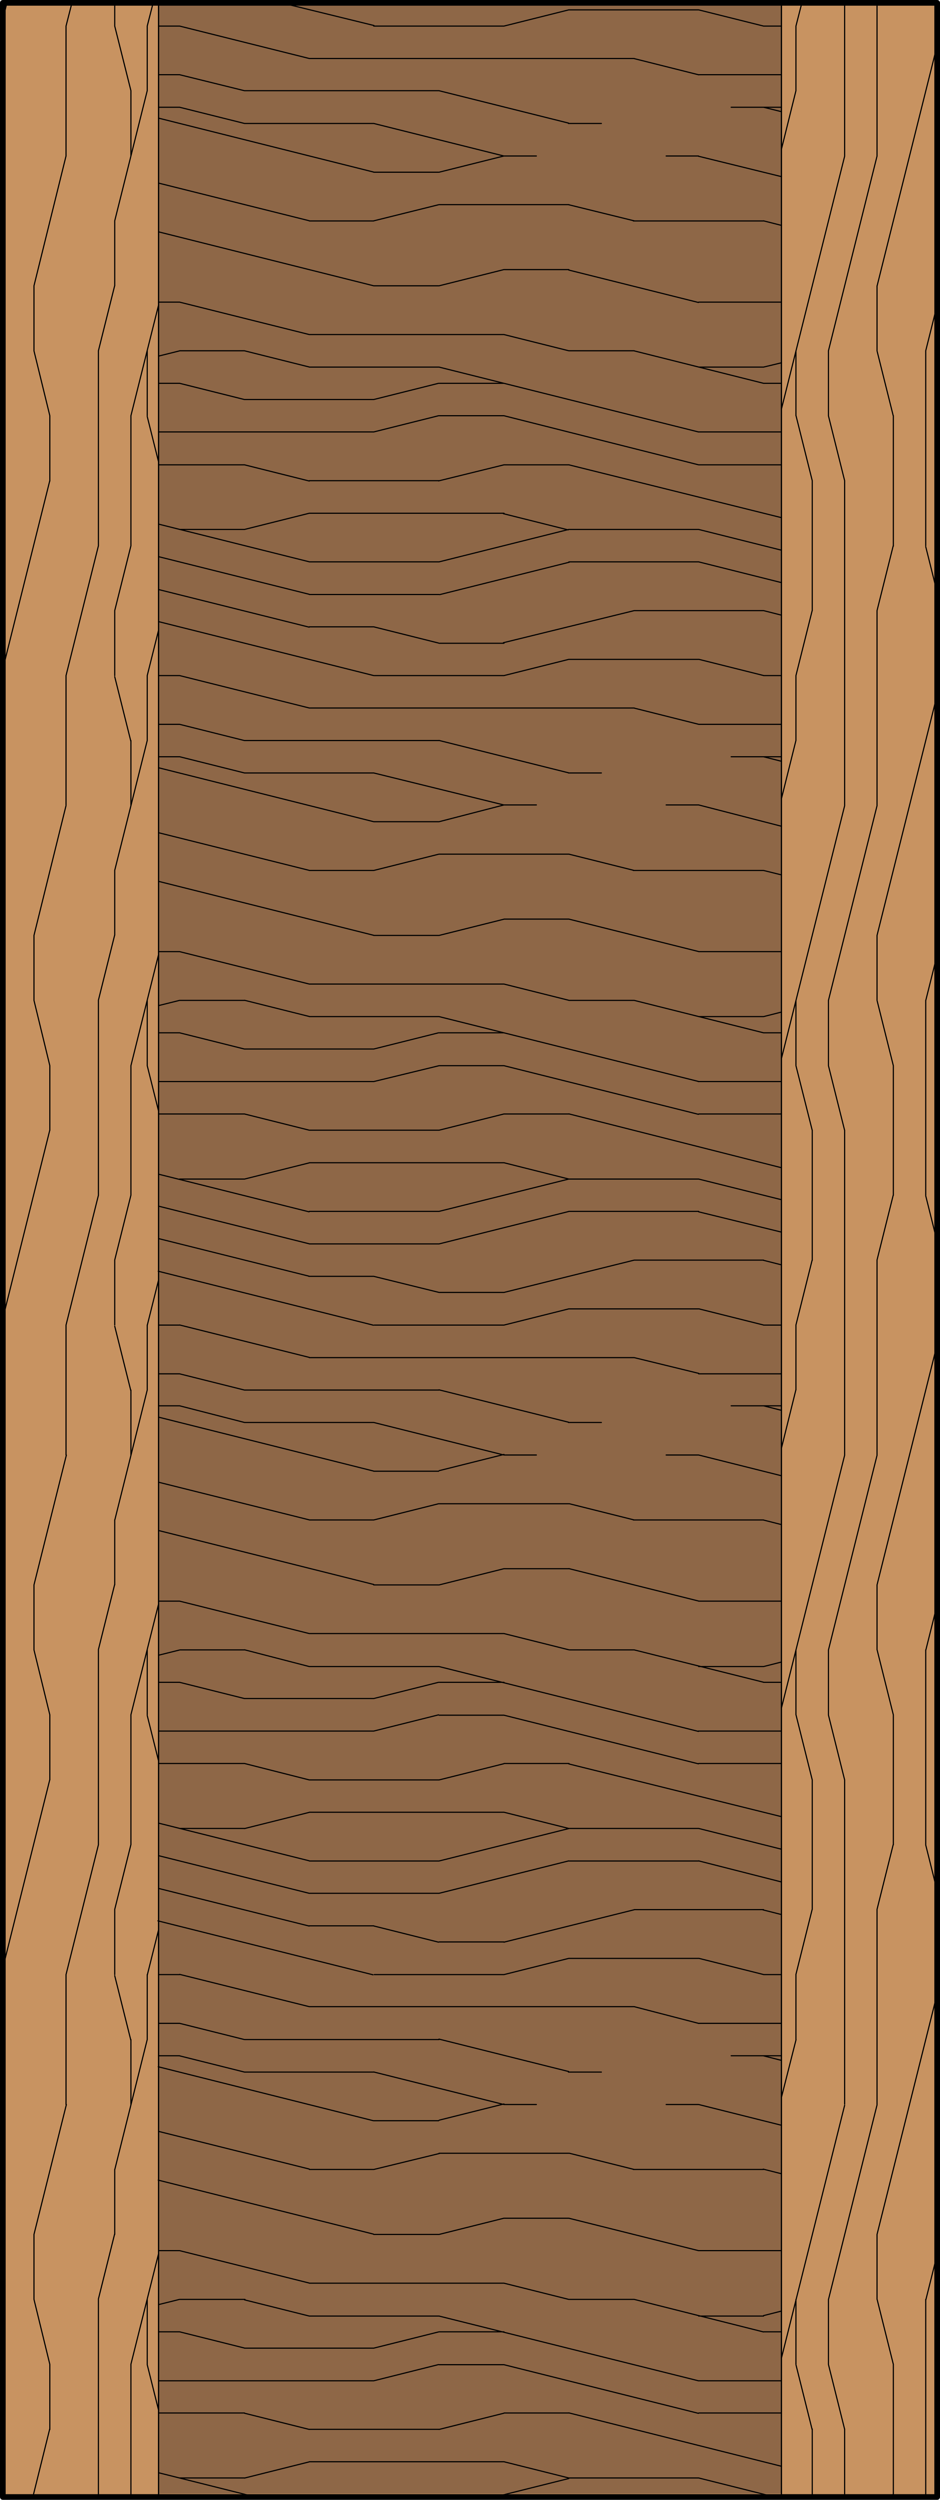
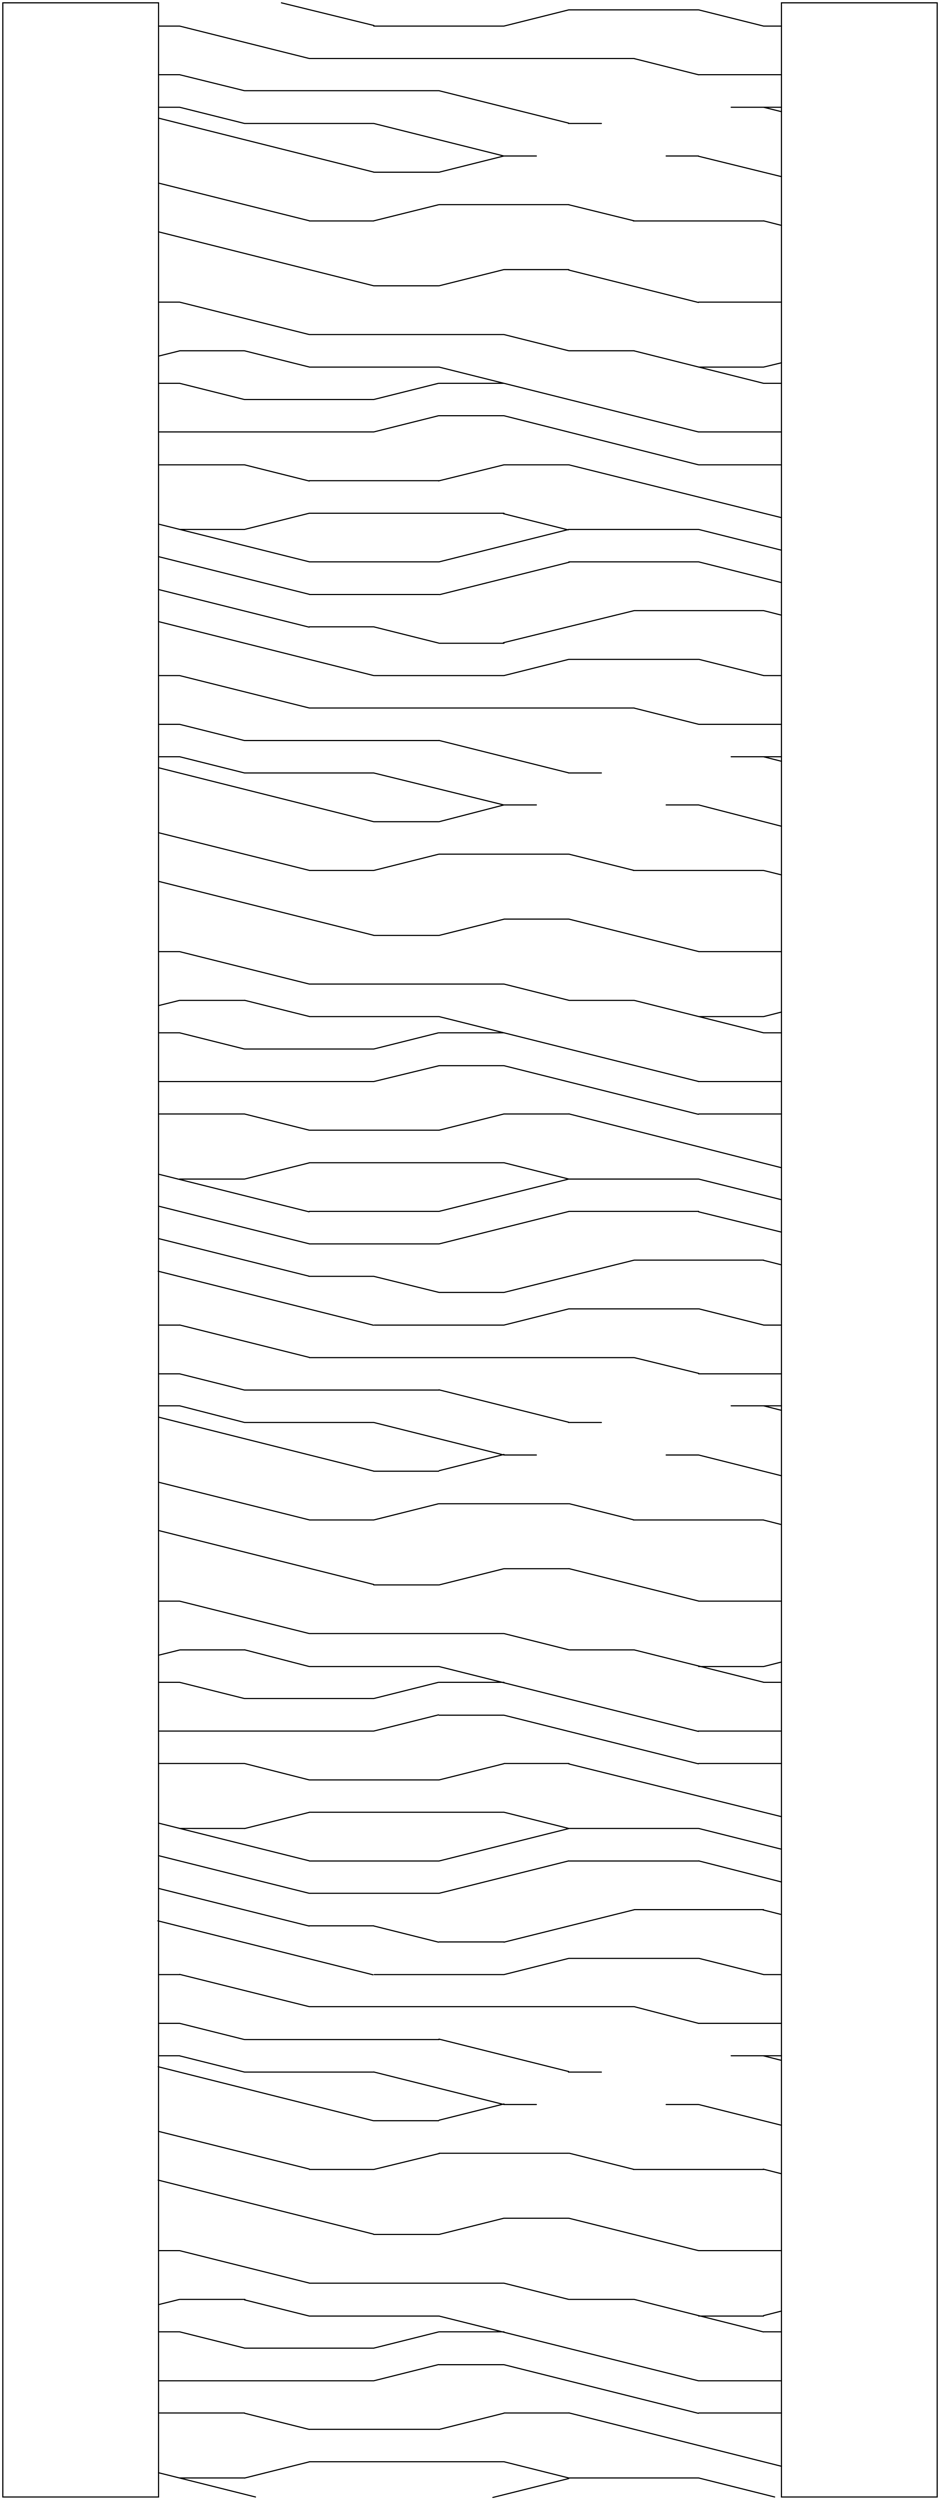
<svg xmlns="http://www.w3.org/2000/svg" id="Layer_1" data-name="Layer 1" viewBox="0 0 83 220.5">
  <defs>
    <style>.cls-1{fill:#c89361;}.cls-2{fill:#8e6747;}.cls-3,.cls-4,.cls-5,.cls-6{fill:none;stroke:#000;}.cls-3,.cls-5{stroke-miterlimit:10;}.cls-3,.cls-4,.cls-5{stroke-width:0.1px;}.cls-3{fill-rule:evenodd;}.cls-4,.cls-6{stroke-linecap:round;stroke-linejoin:round;}.cls-6{stroke-width:0.5px;}</style>
  </defs>
  <title>SQ-0000-F030</title>
  <g id="HATCH">
-     <rect class="cls-1" x="0.25" y="0.25" width="82.5" height="220" />
-   </g>
+     </g>
  <g id="HATCH-2" data-name="HATCH">
-     <rect class="cls-2" x="14" y="0.45" width="54.99" height="219.51" />
-   </g>
+     </g>
  <g id="HATCH-3" data-name="HATCH">
    <path class="cls-3" d="M82.75,0.25H69v220H82.75V0.25ZM14,0.25H0.25v220H14V0.25Z" />
-     <path class="cls-4" d="M81.74,220V202.82m0-40.1V145.53m0-40.1V88.24m0-40.1V30.94M78.88,220V208.55m0-45.83V151.26m0-45.83V94m0-45.83V36.67M77.44,202.82v-5.73m0-11.46V168.44m0-22.92V139.8m0-11.46V111.15m0-22.92V82.51m0-11.46V53.86m0-22.92V25.21m0-11.46V0.25m-2.86,220v-6m0-28.65V157m0-28.65V99.69m0-28.65V42.4m0-28.65V0.25m-1.43,208.3v-5.73m0-51.56v-5.73m0-51.56V88.24m0-51.56V30.94M71.72,220.25v-6m0-45.83V157m0-45.83V99.69m0-45.83V42.4M13,208.55v-5.73m0-22.92v-5.73m0-22.92v-5.73m0-22.92v-5.73M13,94V88.24m0-22.92V59.59m0-22.92V30.94M13,8V2.3M70.28,208.55v-5.73m0-22.92v-5.73m0-22.92v-5.73m0-22.92v-5.73m0-22.92V88.24m0-22.92V59.59m0-22.92V30.94M70.28,8V2.3M11.56,220V208.55m0-22.92V179.9m0-17.19V151.26m0-22.92v-5.73m0-17.19V94m0-22.92V65.32m0-17.19V36.67m0-22.92V8M10.13,197.09v-5.73m0-17.19v-5.73m0-28.65v-5.73m0-17.19v-5.73m0-28.65V76.78m0-17.19V53.86m0-28.65V19.49m0-17.19v-2M8.69,220V202.82m0-40.1V145.53m0-40.1V88.24m0-40.1V30.94M5.83,185.63V174.17m0-45.83V116.88M5.83,71V59.59m0-45.83V2.3m-1.43,212v-5.73M4.4,157v-5.73m0-51.56V94m0-51.56V36.67M3,202.82v-5.73m0-51.56V139.8M3,88.24V82.51M3,30.94V25.21M4.4,208.55L3,202.82M4.4,151.26L3,145.53M4.4,94L3,88.24M4.4,36.67L3,30.95M81.8,220.25L81.74,220m1-53.26-1-4m1-53.26-1-4m1-53.26-1-4M74.58,214.28l-1.43-5.72M74.58,157l-1.43-5.72m1.43-51.57L73.15,94M74.58,42.4l-1.43-5.72m5.73,171.87-1.43-5.72m1.43-51.57-1.43-5.72M78.88,94l-1.43-5.72m1.43-51.57-1.43-5.72m-65.89,149-1.43-5.72m1.43-51.57-1.43-5.72m1.43-51.57-1.43-5.72M11.56,8L10.13,2.3M14,212.58l-1-4m1-53.26-1-4M14,98l-1-4m1-53.26-1-4m58.72,177.6-1.43-5.72M71.72,157l-1.43-5.72m1.43-51.57L70.28,94M71.72,42.4l-1.43-5.72m0,143.23L69,185m1.28-62.43L69,127.74m1.28-62.43L69,70.45M70.28,8L69,13.16M13,179.9l-2.86,11.45M13,122.61l-2.86,11.45M13,65.32L10.13,76.77M13,8L10.13,19.48M81.74,30.94l1-4m-1,61.32,1-4m-1,61.32,1-4m-1,61.32,1-4M77.44,53.86l1.43-5.72m-1.43,63,1.43-5.72m-1.43,63,1.43-5.72m-0.06,57.53,0.06-.24M13,2.3l0.51-2M13,59.59l1-4m-1,61.32,1-4m-1,61.32,1-4M70.28,2.3l0.51-2M70.28,59.59l1.43-5.72m-1.43,63,1.43-5.72m-1.43,63,1.43-5.72M10.13,53.86l1.43-5.72m-1.43,63,1.43-5.72m-1.43,63,1.43-5.72M11.5,220.25l0.06-.24M77.44,53.86l1.43-5.72m-1.43,63,1.43-5.72m-1.43,63,1.43-5.72m-0.06,57.53,0.06-.24M11.56,36.67L14,26.91M11.56,94L14,84.2m-2.44,67.05L14,141.49m-2.44,67.05L14,198.79M69,36.08l5.58-22.3M69,93.37l5.58-22.3M69,150.66l5.58-22.3M69,208l5.58-22.3M8.69,30.94l1.43-5.72m-1.43,63,1.43-5.72m-1.43,63,1.43-5.72m-1.43,63,1.43-5.72M3,25.21L5.83,13.76M3,82.51L5.83,71.06M3,139.8l2.86-11.45M3,197.09l2.86-11.45M5.83,2.3l0.51-2M5.83,59.59L8.69,48.14M5.83,116.88l2.86-11.45M5.83,174.17l2.86-11.45M8.63,220.25L8.69,220M0.25,1.7L0.61,0.25M0.25,59L4.39,42.42M0.25,116.29L4.39,99.71M0.25,173.58L4.39,157M2.9,220.25l1.49-6M73.15,30.94l4.29-17.17M73.15,88.24l4.29-17.17m-4.29,74.47,4.29-17.17m-4.29,74.47,4.29-17.17m0-160.43L82.75,4M77.44,82.51l5.31-21.22M77.44,139.8l5.31-21.22m-5.31,78.51,5.31-21.22" />
  </g>
  <g id="HATCH-4" data-name="HATCH">
-     <rect class="cls-5" x="14" y="0.25" width="55" height="220" />
    <path class="cls-4" d="M27.31,19.49H33m22.92,0H67.42M27.31,76.78H33m22.92,0H67.42m-40.1,57.29H33m22.92,0H67.42m-40.1,57.29H33m22.92,0H67.42M38.77,18.05H50.23M38.77,75.34H50.23M38.77,132.64H50.23M38.77,189.93H50.23M33,15.19h5.73M33,72.48h5.73M33,129.77h5.73M33,187.06h5.73M44.5,13.76h2.86m11.46,0h2.86M44.5,71h2.86m11.46,0h2.86M44.5,128.34h2.86m11.46,0h2.86M44.5,185.63h2.86m11.46,0h2.86M21.59,10.89H33m17.19,0H53.1M21.59,68.18H33m17.19,0H53.1M21.59,125.47H33m17.19,0H53.1M21.59,182.77H33m17.19,0H53.1M14,9.46h1.86m48.7,0H69M14,66.75h1.86m48.7,0H69M14,124h1.86m48.7,0H69M14,181.33h1.86m48.7,0H69M21.59,8H38.77M21.59,65.32H38.77M21.59,122.61H38.77M21.59,179.9H38.77M14,6.59h1.86m45.83,0H69M14,63.89h1.86m45.83,0H69M14,121.18h1.86m45.83,0H69M14,178.47h1.86m45.83,0H69M27.31,5.16H56M27.31,62.45H56M27.31,119.75H56M27.31,177H56M14,2.3h1.86M33,2.3H44.5m22.92,0H69M14,59.59h1.86m17.19,0H44.5m22.92,0H69M14,116.88h1.86m17.19,0H44.5m22.92,0H69M14,174.17h1.86m17.19,0H44.5m22.92,0H69M50.23,0.87H61.69M50.23,58.16H61.69M50.23,115.45H61.69M50.23,172.74H61.69m-22.92-116H44.5M38.77,114H44.5m-5.73,57.29H44.5m-17.19-116H33m-5.73,57.29H33m-5.73,57.29H33M56,53.86H67.42M56,111.15H67.42M56,168.44H67.42m-40.1-116H38.77M27.31,109.72H38.77M27.31,167H38.77M27.31,49.56H38.77m11.46,0H61.69M27.31,106.85H38.77m11.46,0H61.69M27.31,164.15H38.77m11.46,0H61.69M15.86,46.7h5.73m28.65,0H61.69M15.86,104h5.73m28.65,0H61.69M15.86,161.28h5.73m28.65,0H61.69M15.86,218.57h5.73m28.65,0H61.69M27.31,45.27H44.5M27.31,102.56H44.5M27.31,159.85H44.5M27.31,217.14H44.5M27.31,42.4H38.77M27.31,99.69H38.77M27.31,157H38.77M27.31,214.28H38.77M14,41h7.59M44.5,41h5.73m11.46,0H69M14,98.26h7.59m22.92,0h5.73m11.46,0H69M14,155.55h7.59m22.92,0h5.73m11.46,0H69M14,212.84h7.59m22.92,0h5.73m11.46,0H69M14,38.1H33m28.65,0H69M14,95.4H33m28.65,0H69M14,152.69H33m28.65,0H69M14,210H33m28.65,0H69M38.77,36.67H44.5M38.77,94H44.5m-5.73,57.29H44.5m-5.73,57.29H44.5M21.59,35.24H33M21.59,92.53H33M21.59,149.82H33M21.59,207.12H33M14,33.81h1.86m22.92,0H44.5m22.92,0H69M14,91.1h1.86m22.92,0H44.5m22.92,0H69M14,148.39h1.86m22.92,0H44.5m22.92,0H69M14,205.68h1.86m22.92,0H44.5m22.92,0H69M27.31,32.38H38.77m22.92,0h5.73M27.31,89.67H38.77m22.92,0h5.73M27.31,147H38.77m22.92,0h5.73m-40.1,57.29H38.77m22.92,0h5.73M15.86,30.94h5.73m28.65,0H56M15.86,88.24h5.73m28.65,0H56m-40.1,57.29h5.73m28.65,0H56m-40.1,57.29h5.73m28.65,0H56M27.31,29.51H44.5M27.31,86.8H44.5M27.31,144.09H44.5M27.31,201.39H44.5M14,26.65h1.86m45.83,0H69M14,83.94h1.86m45.83,0H69M14,141.23h1.86m45.83,0H69M14,198.52h1.86m45.83,0H69M33,25.21h5.73M33,82.51h5.73M33,139.8h5.73M33,197.09h5.73M44.5,23.78h5.73M44.5,81.07h5.73M44.5,138.37h5.73M44.5,195.66h5.73M38.77,15.19l5.72-1.43M38.77,72.48L44.5,71m-5.72,58.72,5.72-1.43m-5.72,58.72,5.72-1.43M44.5,2.3l5.72-1.43M44.5,59.59l5.72-1.43M44.5,116.88l5.72-1.43M44.5,174.17l5.72-1.43M38.77,25.21l5.72-1.43M38.77,82.51l5.72-1.43M38.77,139.8l5.72-1.43m-5.72,58.72,5.72-1.43M21.59,46.7l5.72-1.43M21.59,104l5.72-1.43m-5.72,58.72,5.72-1.43m-5.72,58.72,5.72-1.43M33,38.1l5.72-1.43M33,95.4L38.77,94M33,152.69l5.72-1.43M33,210l5.72-1.43m0-166.15L44.5,41M38.77,99.69l5.72-1.43M38.77,157l5.72-1.43m-5.72,58.72,5.72-1.43M14,31.41l1.85-.46m51.57,1.43L69,32M14,88.7l1.85-.46m51.57,1.43,1.58-.4M14,146l1.85-.46M67.42,147l1.58-.4M14,203.28l1.85-.46m51.57,1.43,1.58-.4M33,35.24l5.72-1.43M33,92.53l5.72-1.43M33,149.82l5.72-1.43M33,207.12l5.72-1.43m5.73-149L56,53.86M44.5,114L56,111.15M44.5,171.31L56,168.45m-17.18-116,11.45-2.86M38.77,109.72l11.45-2.86M38.77,167l11.45-2.86M38.77,49.56L50.22,46.7M38.77,106.85L50.22,104M38.77,164.15l11.45-2.86m-6.7,59,6.7-1.67M21.59,182.77l-5.72-1.43m45.84-2.86L56,177M21.59,125.47L15.86,124m45.84-2.86L56,119.75M21.59,68.18l-5.72-1.43M61.7,63.89L56,62.46M21.59,10.89L15.86,9.46M61.7,6.6L56,5.17m11.44,169-5.72-1.43m5.72-55.86-5.72-1.43m5.72-55.86-5.72-1.43M67.42,2.3L61.69,0.87m5.72,204.82L56,202.82m11.45-54.43L56,145.53M67.42,91.1L56,88.24M67.42,33.81L56,30.95m-17.2,159L33,191.36m5.72-58.72L33,134.07m5.72-58.72L33,76.78m5.72-58.72L33,19.48m17.18-1.43L56,19.48M50.23,75.34L56,76.78m-5.72,55.86L56,134.07m-5.72,55.86L56,191.36M33,55.29l5.72,1.43M33,112.58L38.77,114M33,169.88l5.72,1.43m5.73-126,5.72,1.43M44.5,102.56L50.23,104M44.5,159.85l5.72,1.43M44.5,217.14l5.72,1.43M21.59,41l5.72,1.43M21.59,98.26l5.72,1.43m-5.72,55.86L27.31,157m-5.72,55.86,5.72,1.43M15.86,33.81l5.72,1.43M15.86,91.1l5.72,1.43m-5.72,55.86,5.72,1.43m-5.72,55.86,5.72,1.43m0-176.17,5.72,1.43M21.59,88.23l5.72,1.43m-5.72,55.86L27.31,147m-5.72,55.86,5.72,1.43M21.59,41l5.72,1.43M21.59,98.26l5.72,1.43m-5.72,55.86L27.31,157m-5.72,55.86,5.72,1.43M38.77,32.38l22.9,5.72M38.77,89.67l22.9,5.72M38.77,147l22.9,5.72m-22.9,51.57L61.67,210m0-196.22L69,15.58m-55,.57,13.3,3.32M61.69,71L69,72.88m-55,.57,13.3,3.32m34.39,51.57L69,130.17m-55,.57,13.3,3.32m34.39,51.57L69,187.46M14,188l13.3,3.32M67.42,9.46L69,9.85m-55,.57,19,4.76M67.42,66.75L69,67.15m-55,.57,19,4.76M67.42,124l1.58,0.4M14,125l19,4.76m34.39,51.57,1.58,0.4m-55,.57,19,4.76M15.86,6.59L21.58,8M33,10.89l11.45,2.86M15.86,63.89l5.72,1.43M33,68.18L44.48,71M15.86,121.18l5.72,1.43M33,125.47l11.45,2.86M15.86,178.47l5.72,1.43M33,182.76l11.45,2.86M15.86,2.3L27.31,5.16M38.76,8l11.45,2.86M15.86,59.59l11.45,2.86m11.45,2.86,11.45,2.86m-34.35,48.7,11.45,2.86m11.45,2.86,11.45,2.86m-34.35,48.7L27.31,177m11.45,2.86,11.45,2.86M24.85,0.25l8.17,2M67.42,53.86L69,54.26m-55,.57,19,4.76m34.39,51.57,1.58,0.4m-55,.57,19,4.76m34.39,51.57,1.58,0.4m-55,.57,19,4.76M61.69,49.56L69,51.39M14,52l13.3,3.32m34.39,51.57L69,108.68m-55,.57,13.3,3.32m34.39,51.57L69,166m-55,.57,13.3,3.32M61.69,46.7L69,48.53M14,49.1l13.3,3.32M61.69,104L69,105.82m-55,.57,13.3,3.32m34.39,51.57L69,163.11m-55,.57L27.3,167m34.39,51.57,6.71,1.68M44.5,29.51l5.72,1.43M44.5,86.8l5.72,1.43M44.5,144.09l5.72,1.43M44.5,201.39l5.72,1.43m0-179,11.45,2.86M50.23,81.07l11.45,2.86M50.23,138.36l11.45,2.86M50.23,195.66l11.45,2.86M15.86,26.65l11.45,2.86M15.86,83.94L27.31,86.8M15.86,141.23l11.45,2.86M15.86,198.52l11.45,2.86M67.42,19.48L69,19.88m-55,.57,19,4.76M67.42,76.78L69,77.17m-55,.57L33,82.5m34.39,51.57,1.58,0.4M14,135l19,4.76m34.39,51.57,1.58,0.4m-55,.57,19,4.76M44.5,36.67L61.68,41M44.5,94l17.17,4.29m-17.17,53,17.17,4.29m-17.17,53,17.17,4.29M50.23,41L69,45.66m-55,.57,13.29,3.32m22.94,48.7L69,103m-55,.57,13.29,3.32m22.94,48.7L69,160.24m-55,.57,13.29,3.32m22.94,48.7L69,217.54m-55,.57,8.56,2.14" />
  </g>
  <g id="LWPOLYLINE">
-     <rect class="cls-6" x="0.25" y="0.25" width="82.5" height="220" />
-   </g>
+     </g>
</svg>